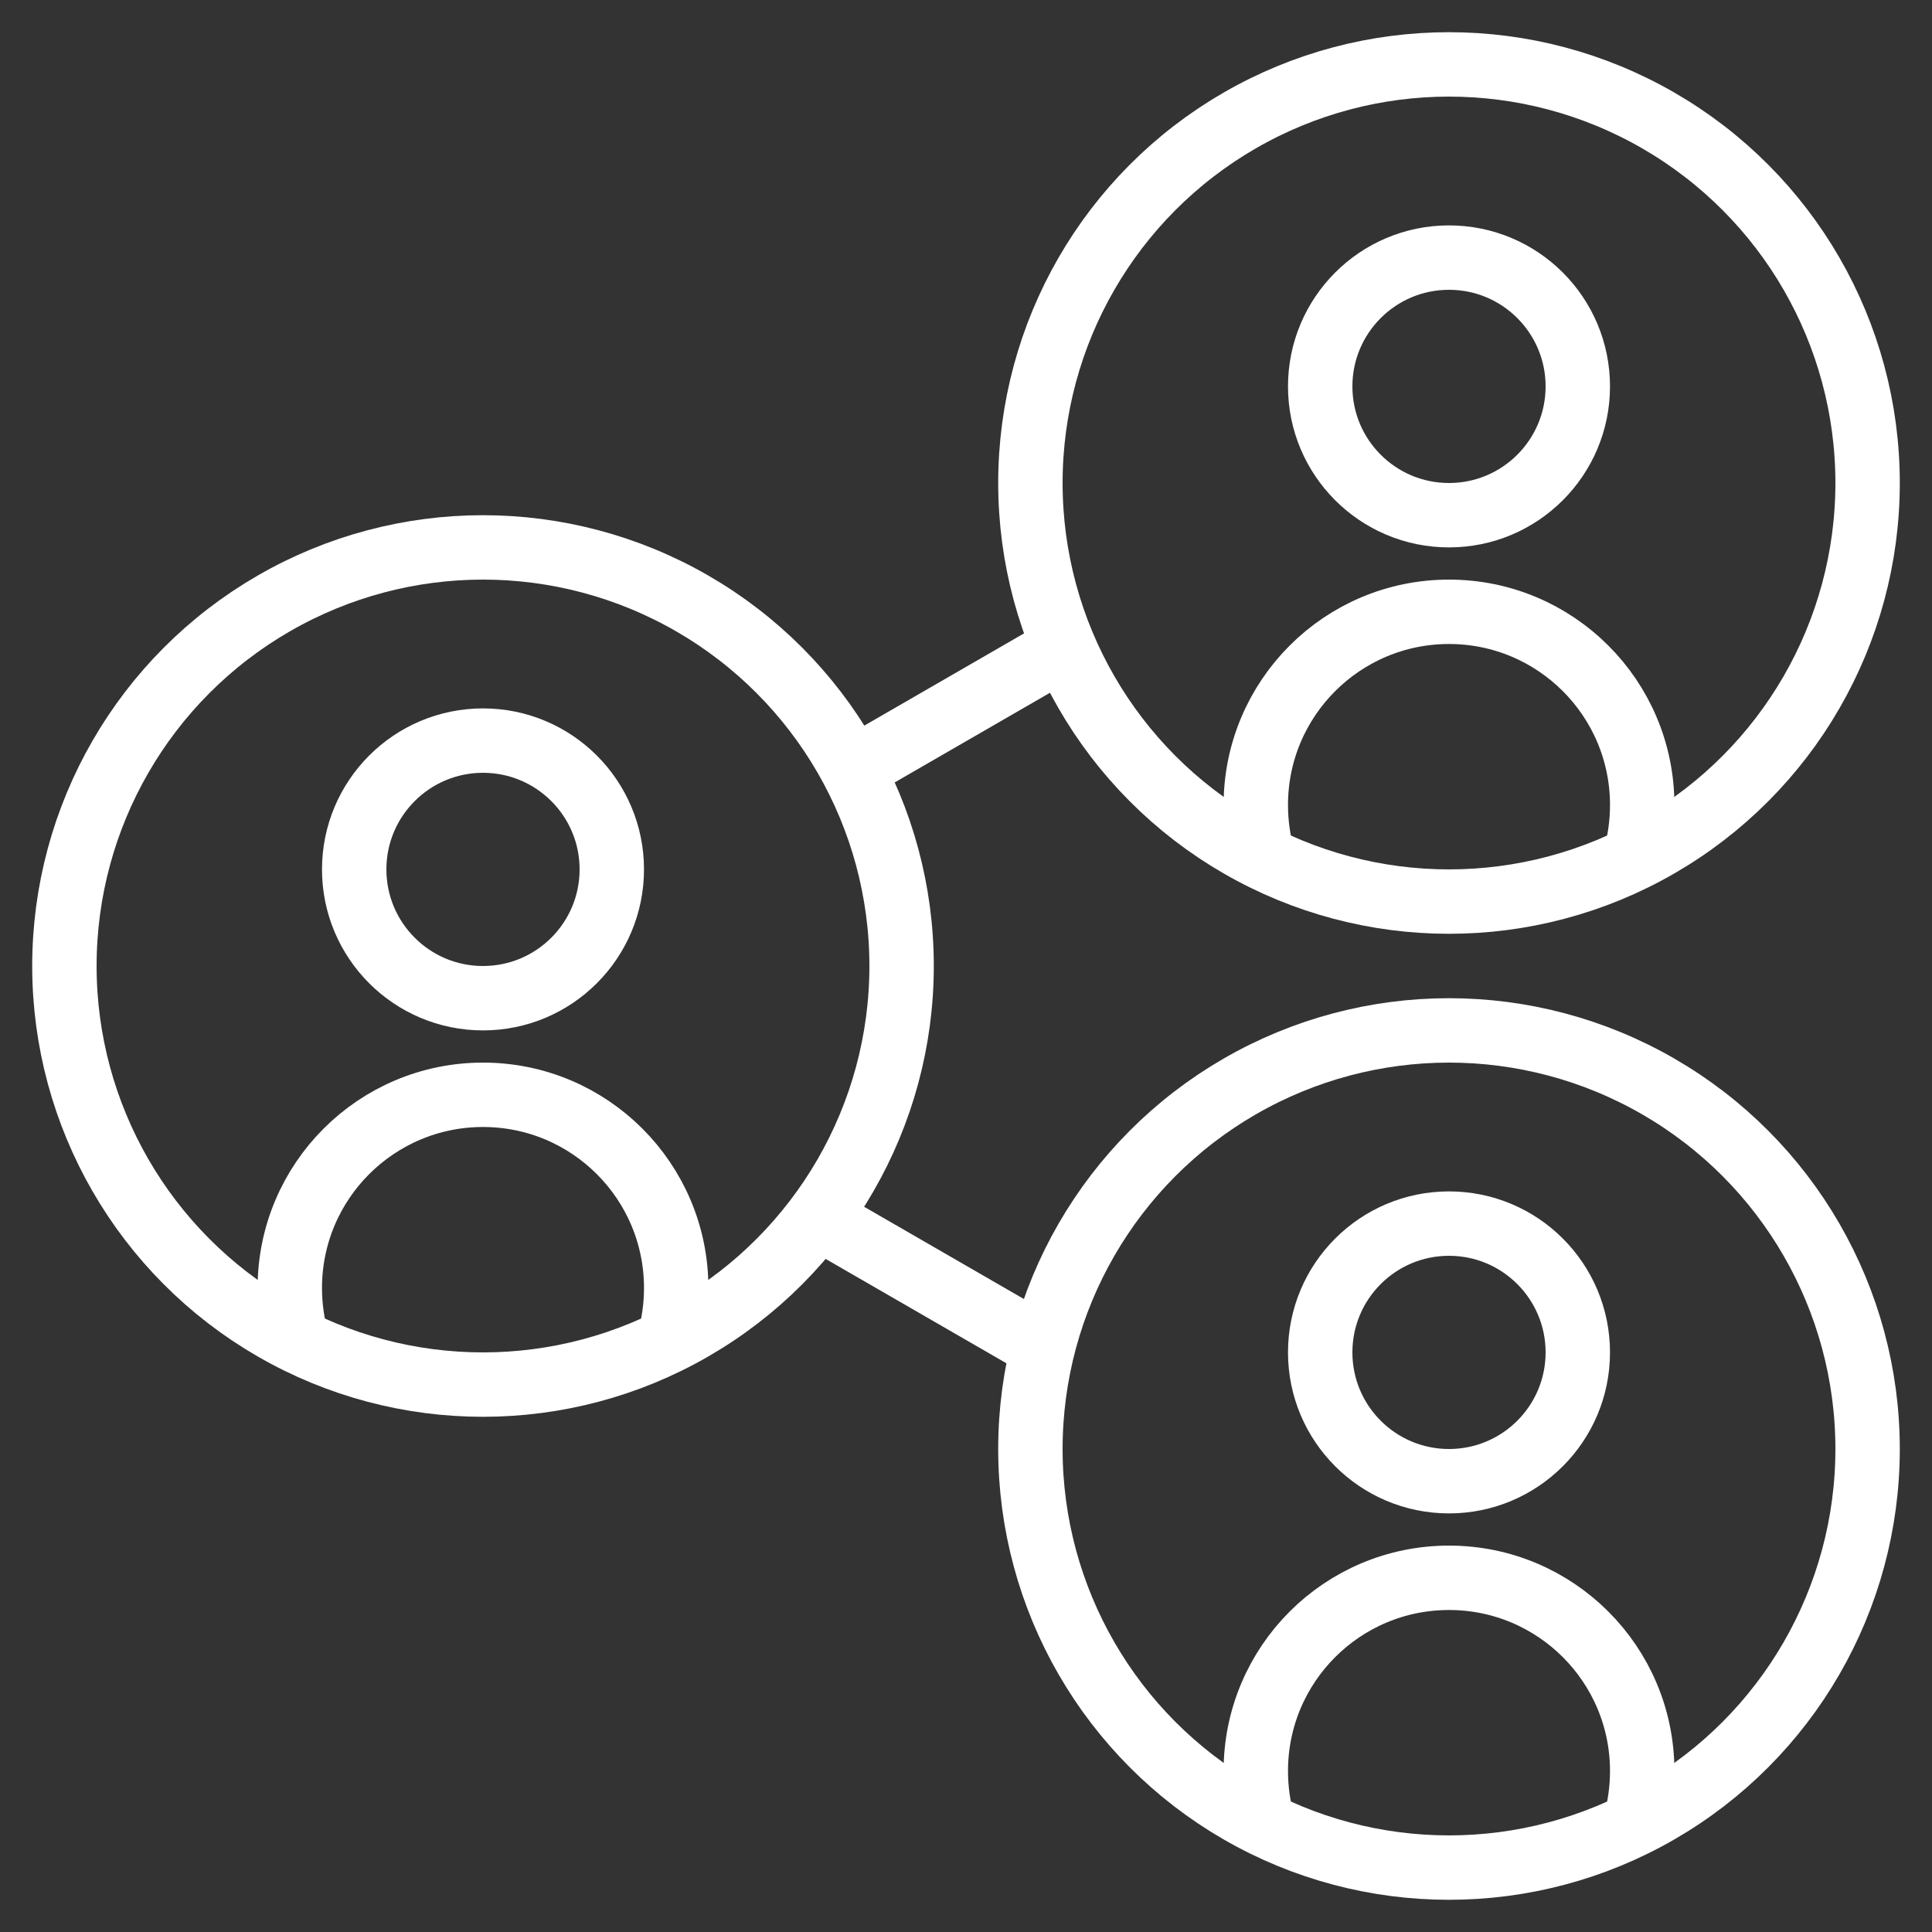
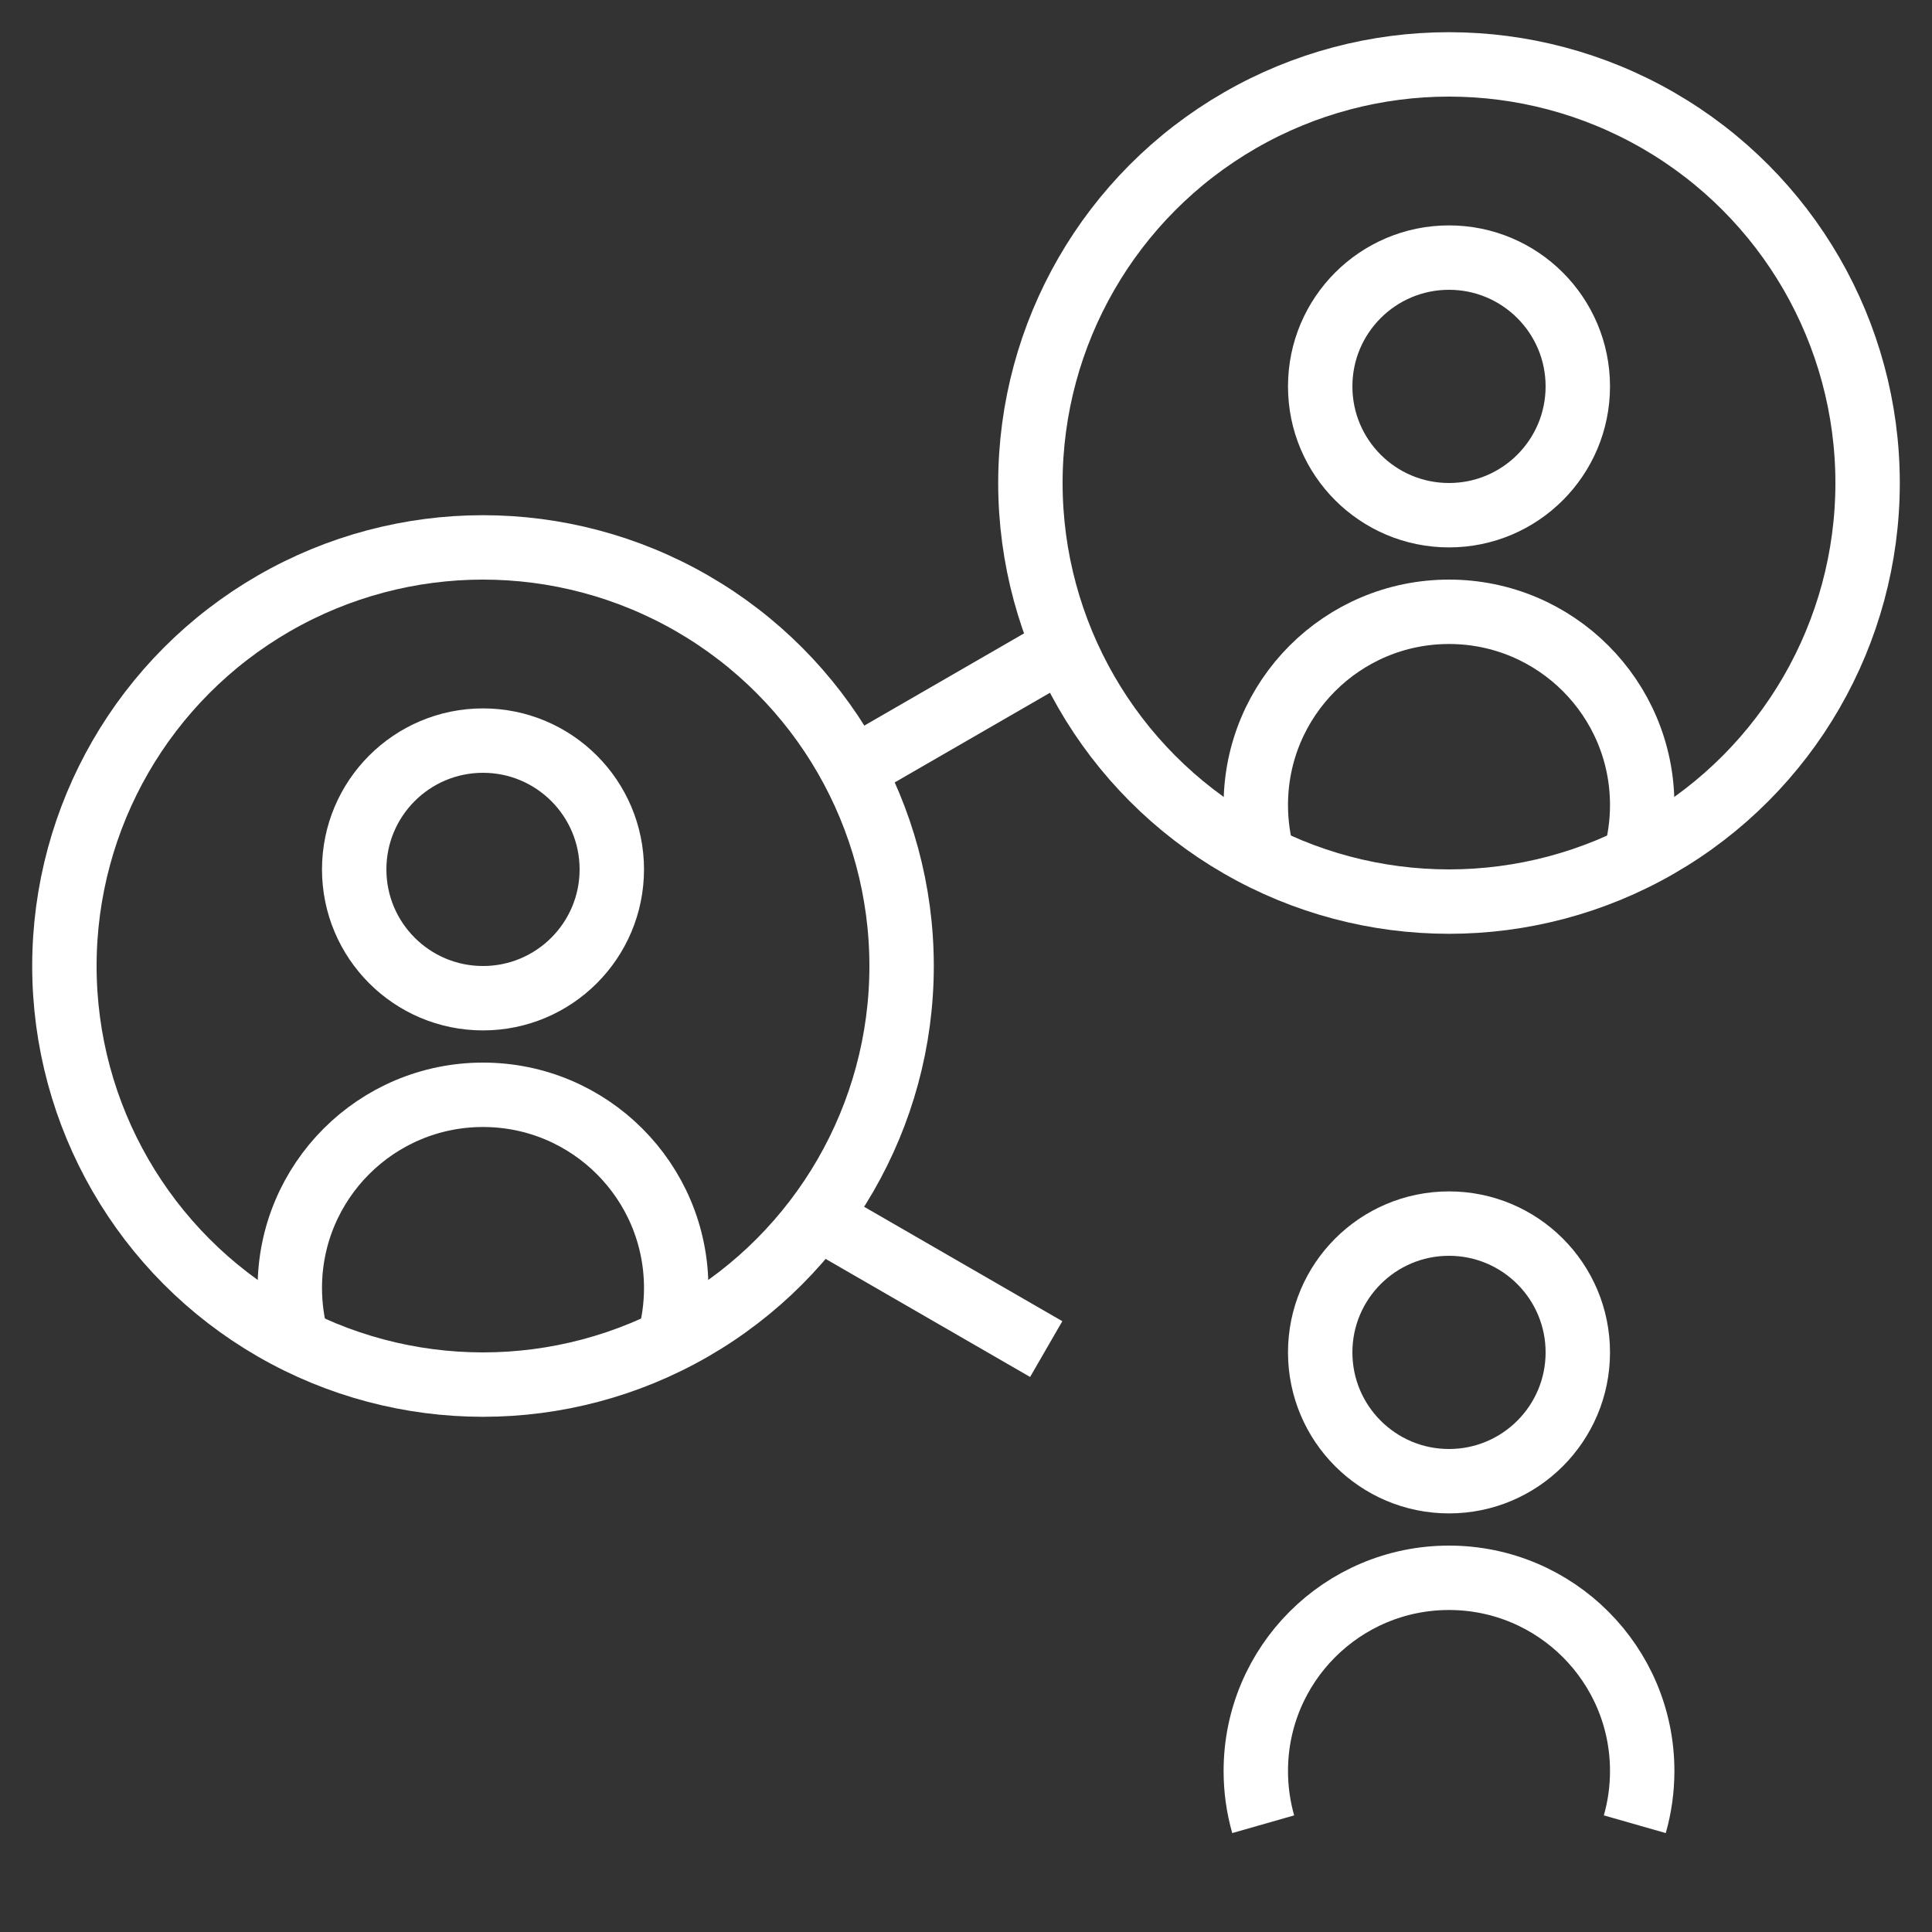
<svg xmlns="http://www.w3.org/2000/svg" width="60" height="60" viewBox="0 0 60 60" fill="none">
  <rect x="0" y="0" width="60" height="60" fill="#333333" stroke="none" />
  <circle cx="45" cy="15" r="13" stroke="white" stroke-width="2" />
-   <circle cx="45" cy="45" r="13" stroke="white" stroke-width="2" />
  <circle cx="15" cy="30" r="13" stroke="white" stroke-width="2" />
  <circle cx="45" cy="42" r="4" stroke="white" stroke-width="2" />
  <circle cx="45" cy="12" r="4" stroke="white" stroke-width="2" />
  <path d="M39.23 56.653C39.08 56.128 39 55.573 39 55C39 51.686 41.686 49 45 49C48.314 49 51 51.686 51 55C51 55.573 50.92 56.128 50.77 56.653" stroke="white" stroke-width="2" />
  <circle cx="15" cy="27" r="4" stroke="white" stroke-width="2" />
  <path d="M39.23 26.653C39.08 26.128 39 25.573 39 25C39 21.686 41.686 19 45 19C48.314 19 51 21.686 51 25C51 25.573 50.92 26.128 50.77 26.653" stroke="white" stroke-width="2" />
  <path d="M9.231 41.653C9.08 41.128 9 40.573 9 40C9 36.686 11.686 34 15 34C18.314 34 21 36.686 21 40C21 40.573 20.92 41.128 20.77 41.653" stroke="white" stroke-width="2" />
  <line x1="33.491" y1="19.85" x2="26.509" y2="23.881" stroke="white" stroke-width="2" />
  <line x1="32.491" y1="41.897" x2="25.509" y2="37.866" stroke="white" stroke-width="2" />
</svg>